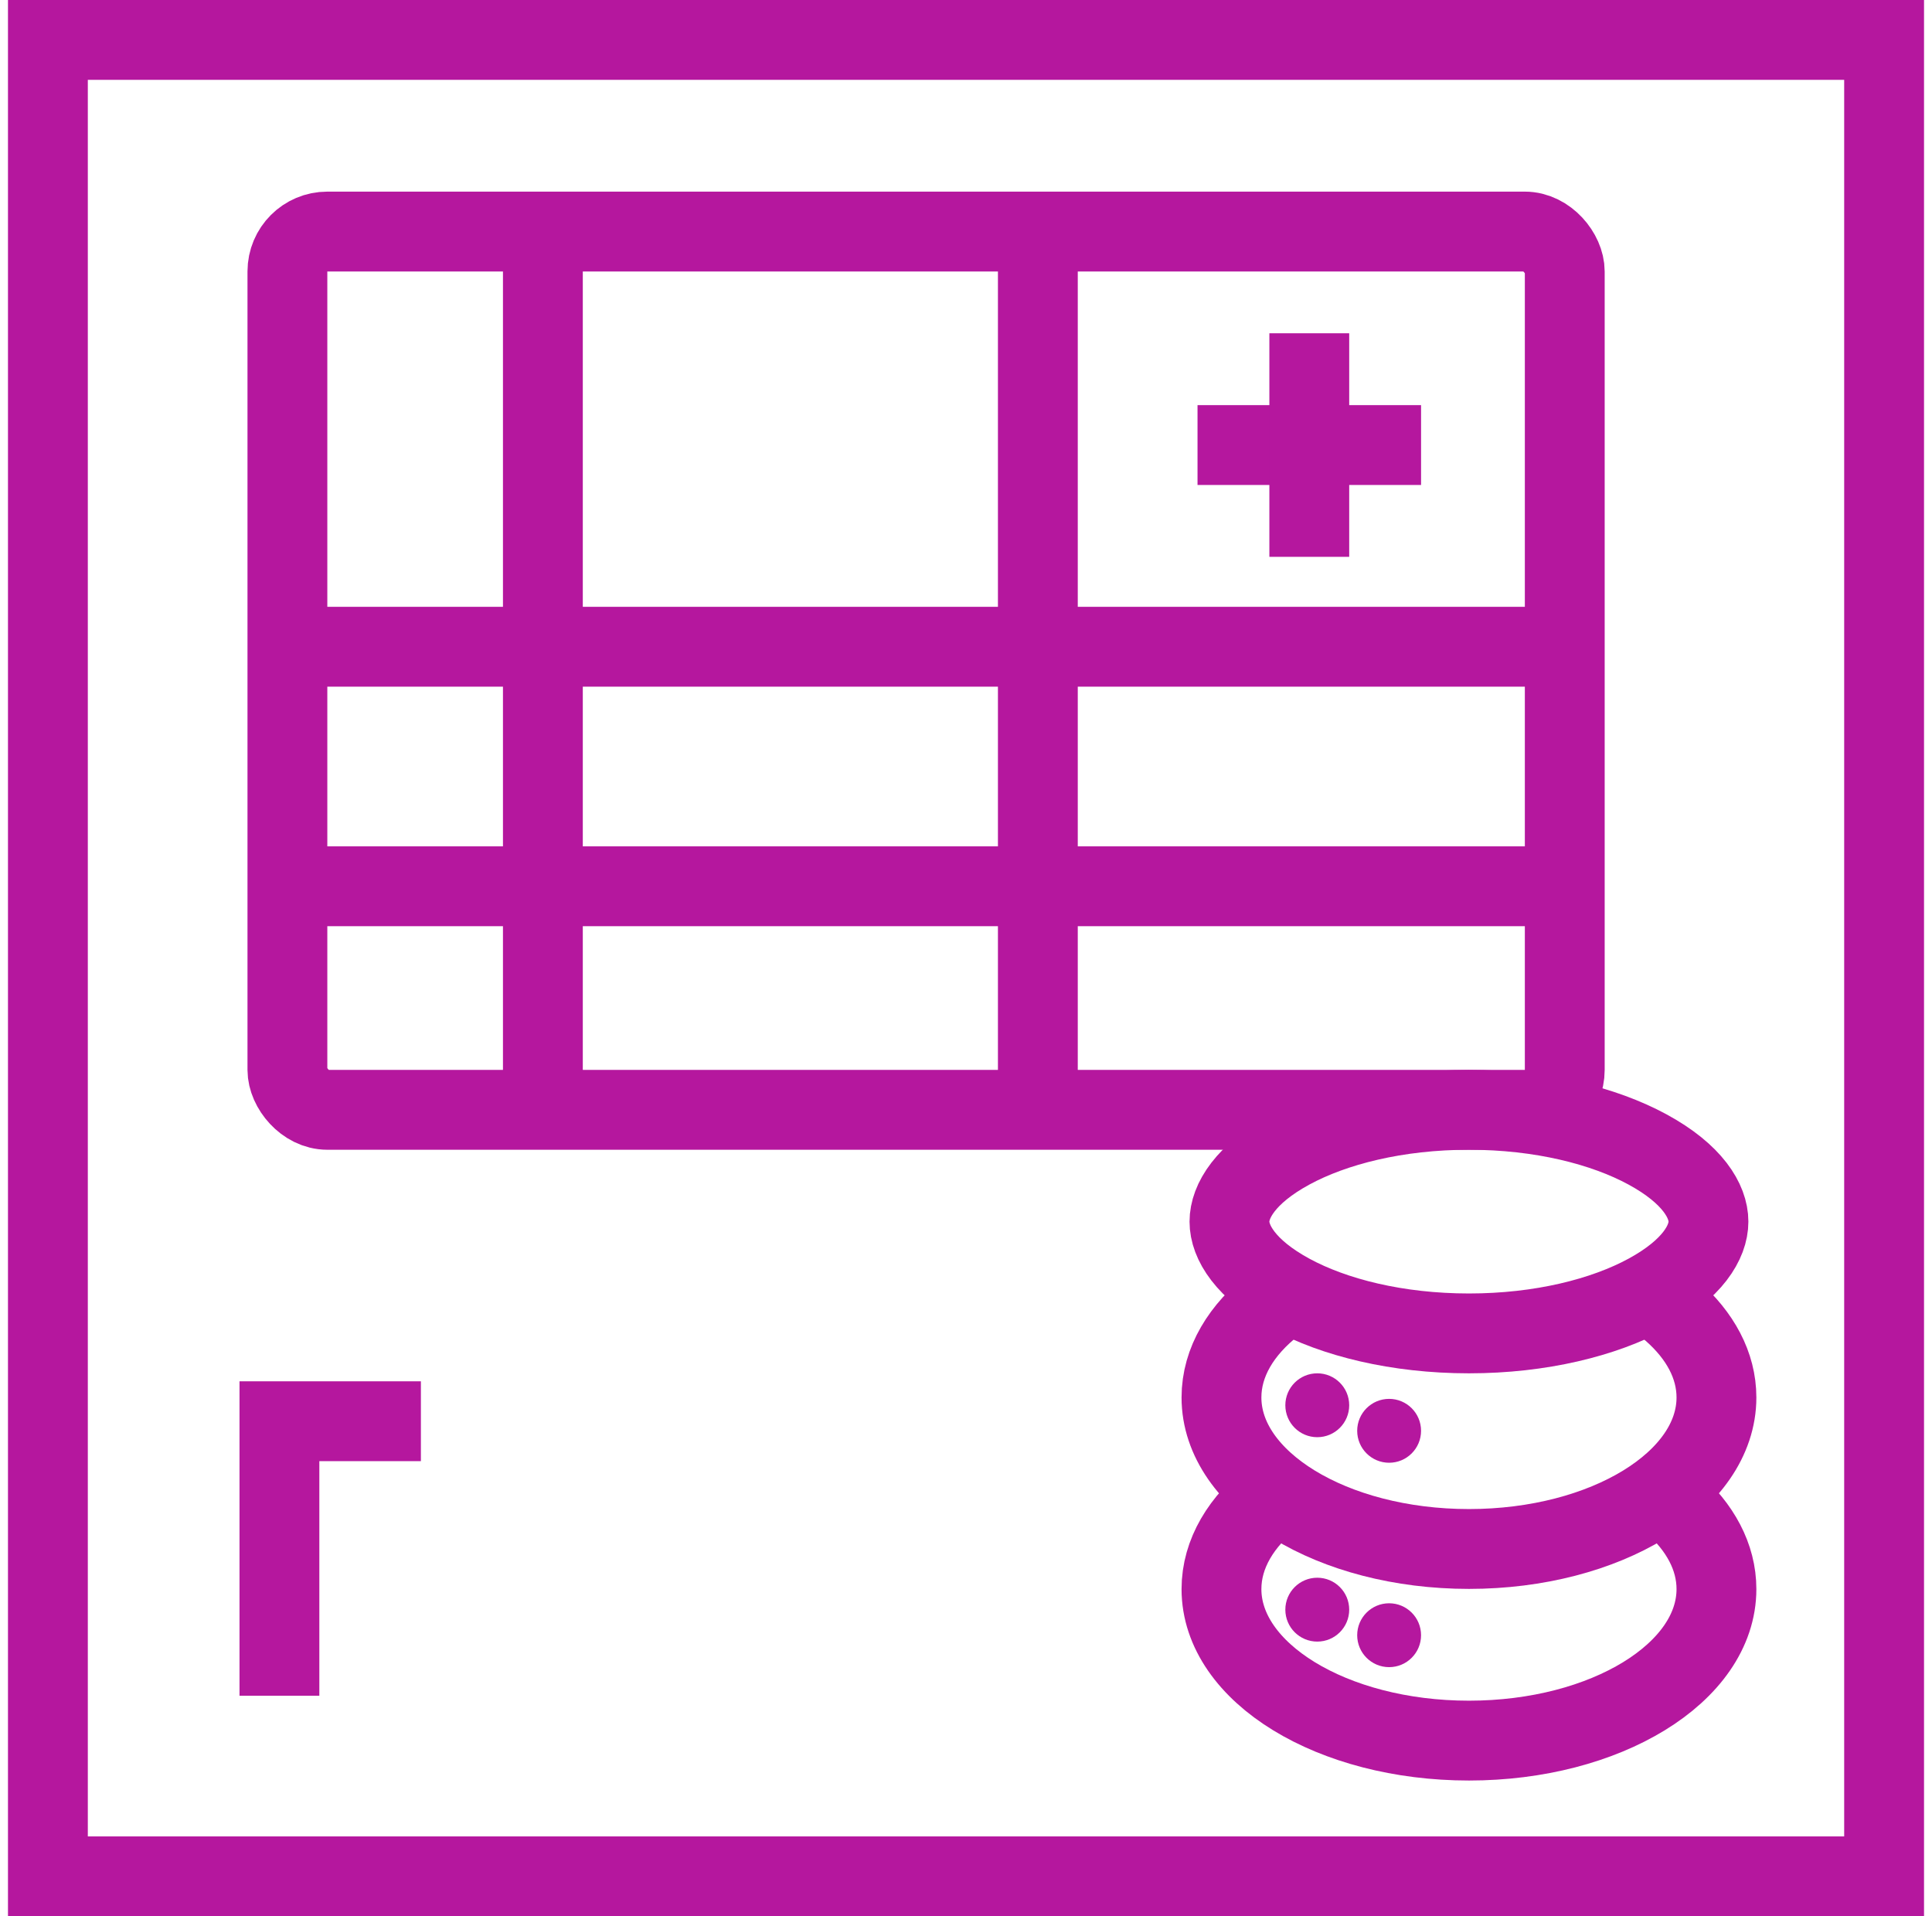
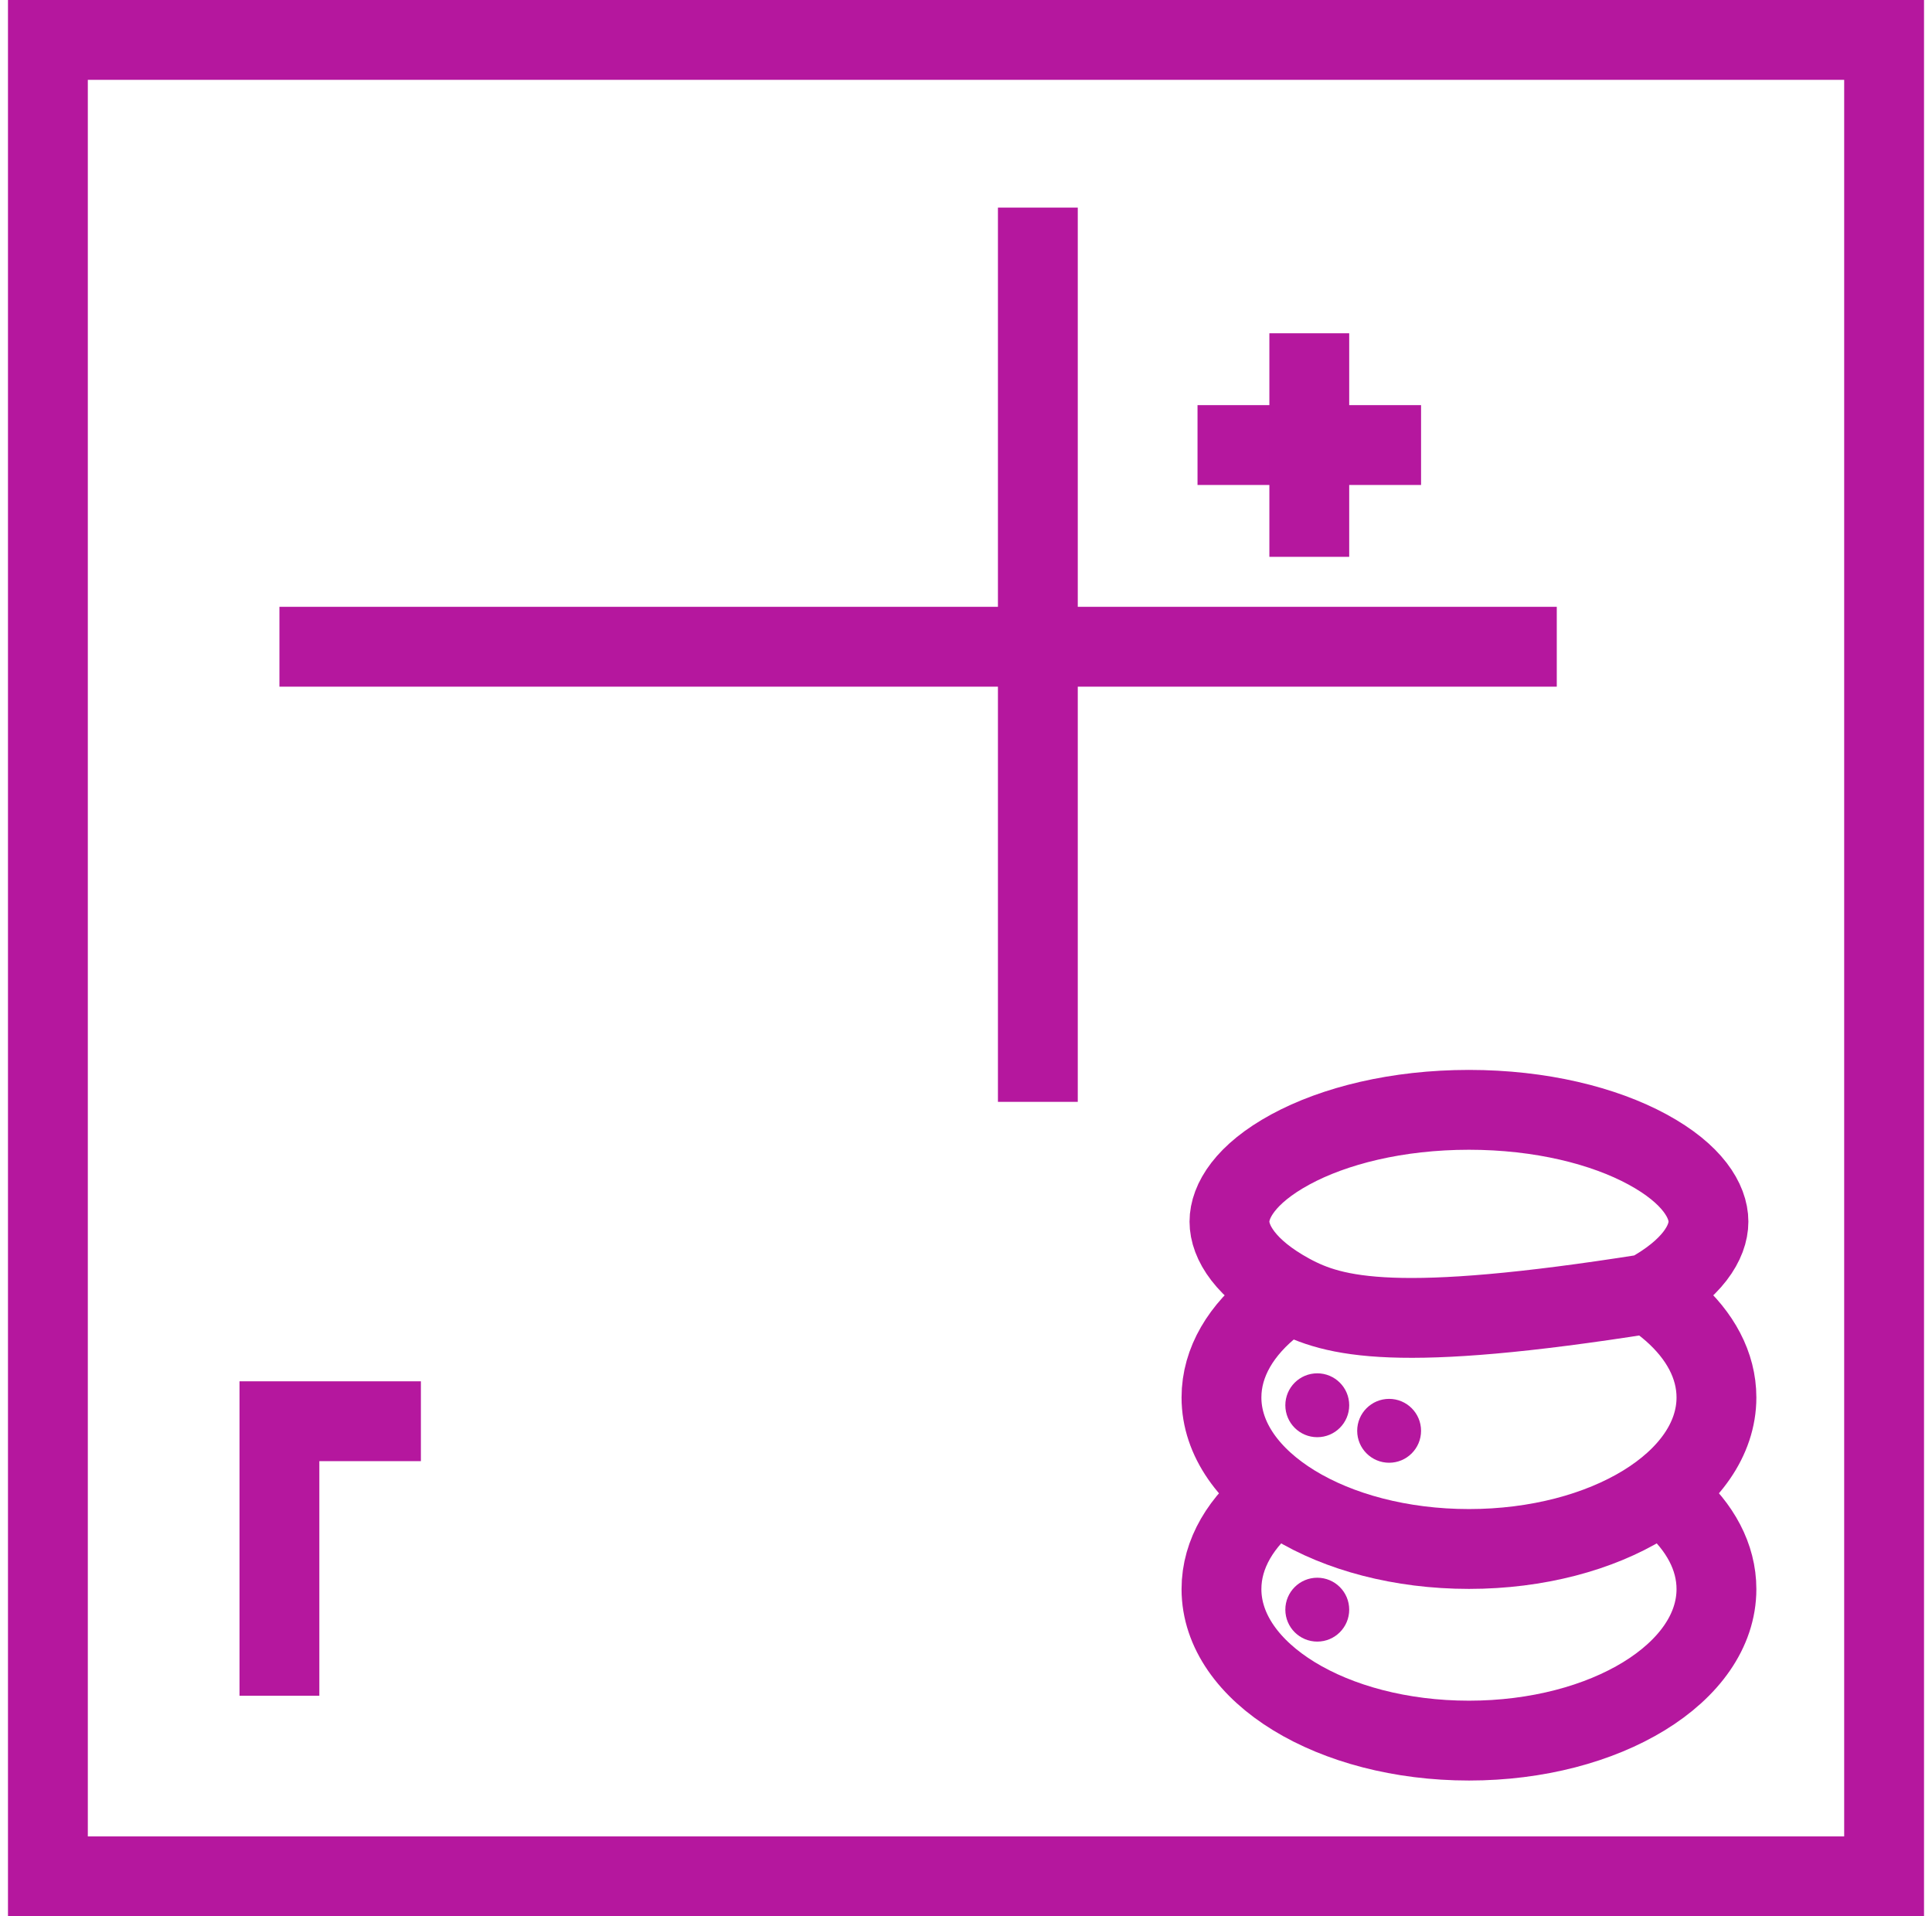
<svg xmlns="http://www.w3.org/2000/svg" width="121" height="120" viewBox="0 0 121 120" fill="none">
  <rect x="3" y="2.5" width="115" height="115" stroke="#B5179E" stroke-width="5" />
-   <path d="M92 69.5C96.498 69.5 100.447 70.495 103.182 71.98C106.013 73.517 107 75.227 107 76.5C107 77.773 106.013 79.483 103.182 81.02C100.447 82.505 96.498 83.5 92 83.5C87.502 83.5 83.553 82.505 80.818 81.02C77.987 79.483 77 77.773 77 76.5C77 75.227 77.987 73.517 80.818 71.98C83.553 70.495 87.502 69.5 92 69.5Z" stroke="#B5179E" stroke-width="5" />
+   <path d="M92 69.5C96.498 69.5 100.447 70.495 103.182 71.98C106.013 73.517 107 75.227 107 76.5C107 77.773 106.013 79.483 103.182 81.02C87.502 83.5 83.553 82.505 80.818 81.02C77.987 79.483 77 77.773 77 76.5C77 75.227 77.987 73.517 80.818 71.98C83.553 70.495 87.502 69.5 92 69.5Z" stroke="#B5179E" stroke-width="5" />
  <path d="M79.826 81.639C77.743 83.254 76.5 85.294 76.5 87.512C76.5 92.752 83.44 97 92 97C100.56 97 107.5 92.752 107.5 87.512C107.5 85.496 106.473 83.627 104.722 82.09C104.283 81.705 103.798 81.341 103.273 81" stroke="#B5179E" stroke-width="5" />
  <path d="M79.826 93.639C77.743 95.254 76.5 97.294 76.5 99.512C76.5 104.752 83.44 109 92 109C100.56 109 107.5 104.752 107.5 99.512C107.5 97.496 106.473 95.627 104.722 94.09C104.283 93.705 103.798 93.341 103.273 93" stroke="#B5179E" stroke-width="5" />
  <circle cx="82.5" cy="88" r="1.75" fill="#B5179E" stroke="#B5179E" stroke-width="0.5" />
  <circle cx="87" cy="89.6" r="1.75" fill="#B5179E" stroke="#B5179E" stroke-width="0.5" />
  <circle cx="82.5" cy="100.8" r="1.75" fill="#B5179E" stroke="#B5179E" stroke-width="0.5" />
-   <circle cx="87" cy="102.4" r="1.75" fill="#B5179E" stroke="#B5179E" stroke-width="0.5" />
-   <rect x="18" y="14.5" width="80" height="55" rx="2.5" stroke="#B5179E" stroke-width="5" />
  <line x1="17.5" y1="40.5" x2="97.5" y2="40.5" stroke="#B5179E" stroke-width="5" />
-   <line x1="17.5" y1="55.5" x2="97.5" y2="55.5" stroke="#B5179E" stroke-width="5" />
-   <line x1="34" y1="13" x2="34" y2="69" stroke="#B5179E" stroke-width="5" />
  <line x1="65" y1="13" x2="65" y2="69" stroke="#B5179E" stroke-width="5" />
  <line x1="75" y1="27.87" x2="89" y2="27.87" stroke="#B5179E" stroke-width="5" />
  <line x1="82" y1="34.87" x2="82" y2="20.87" stroke="#B5179E" stroke-width="5" />
  <path d="M17.5 106.19V89H26.36" stroke="#B5179E" stroke-width="5" stroke-miterlimit="10" />
</svg>